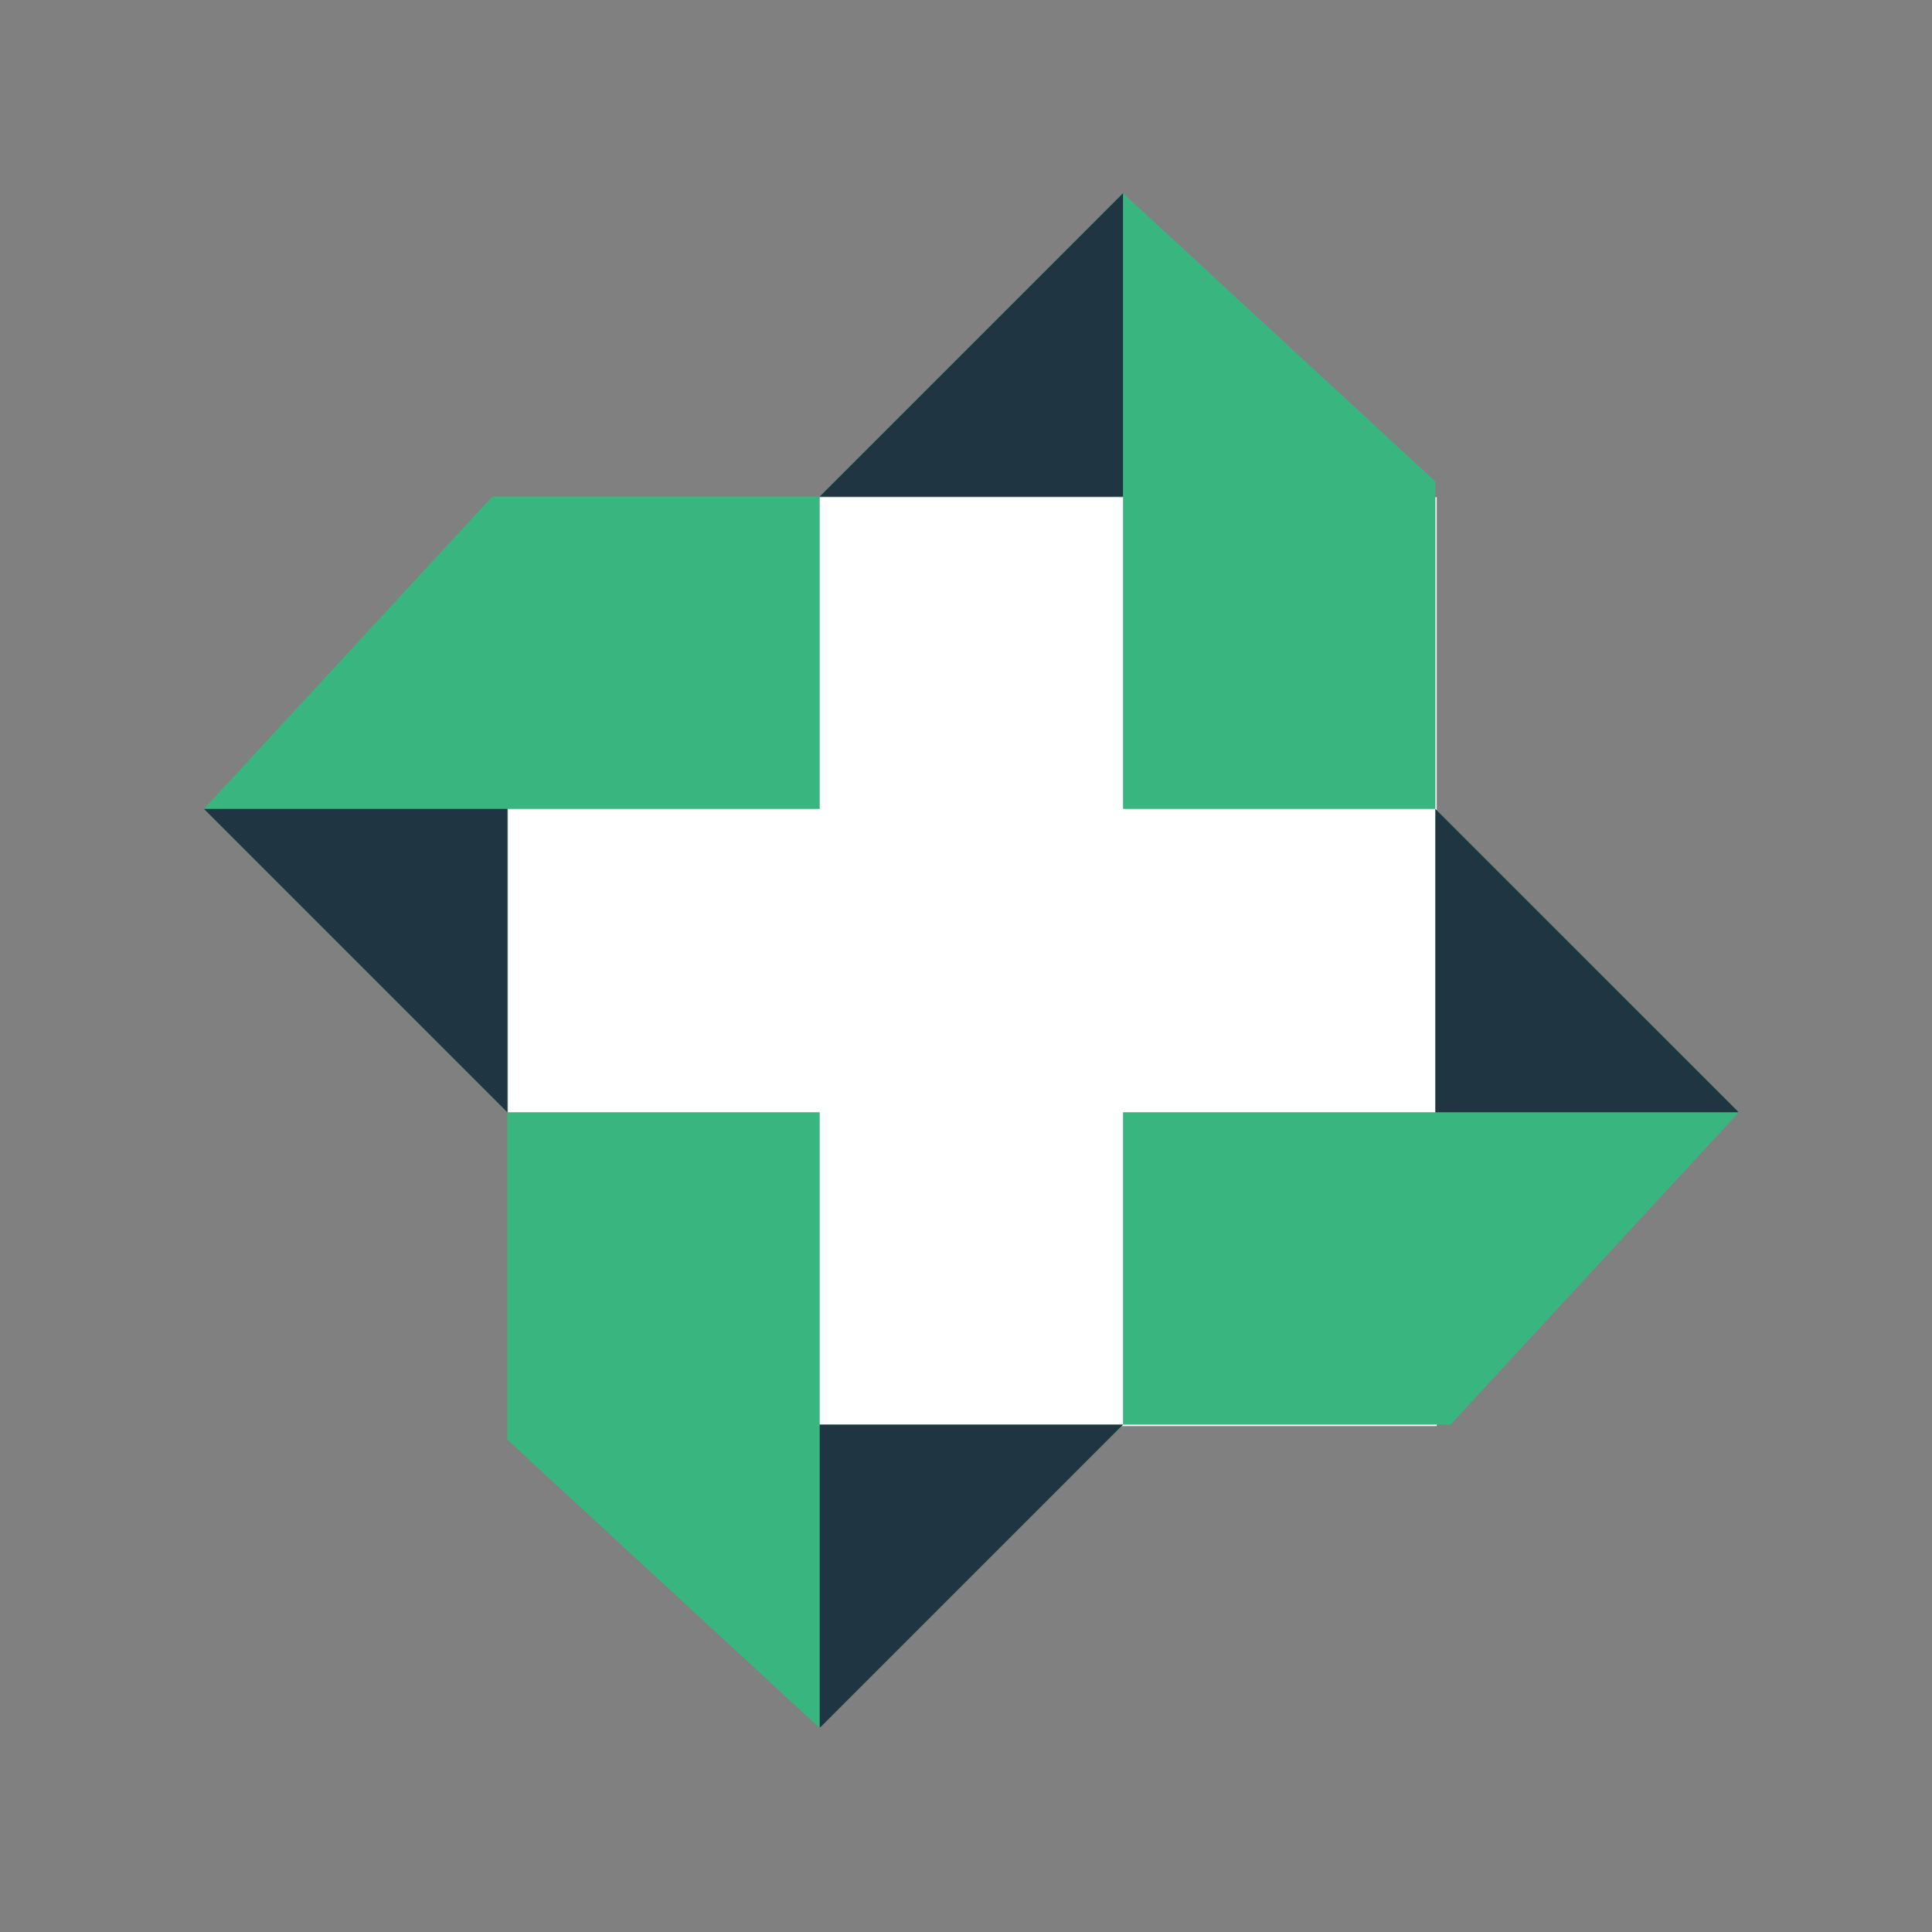
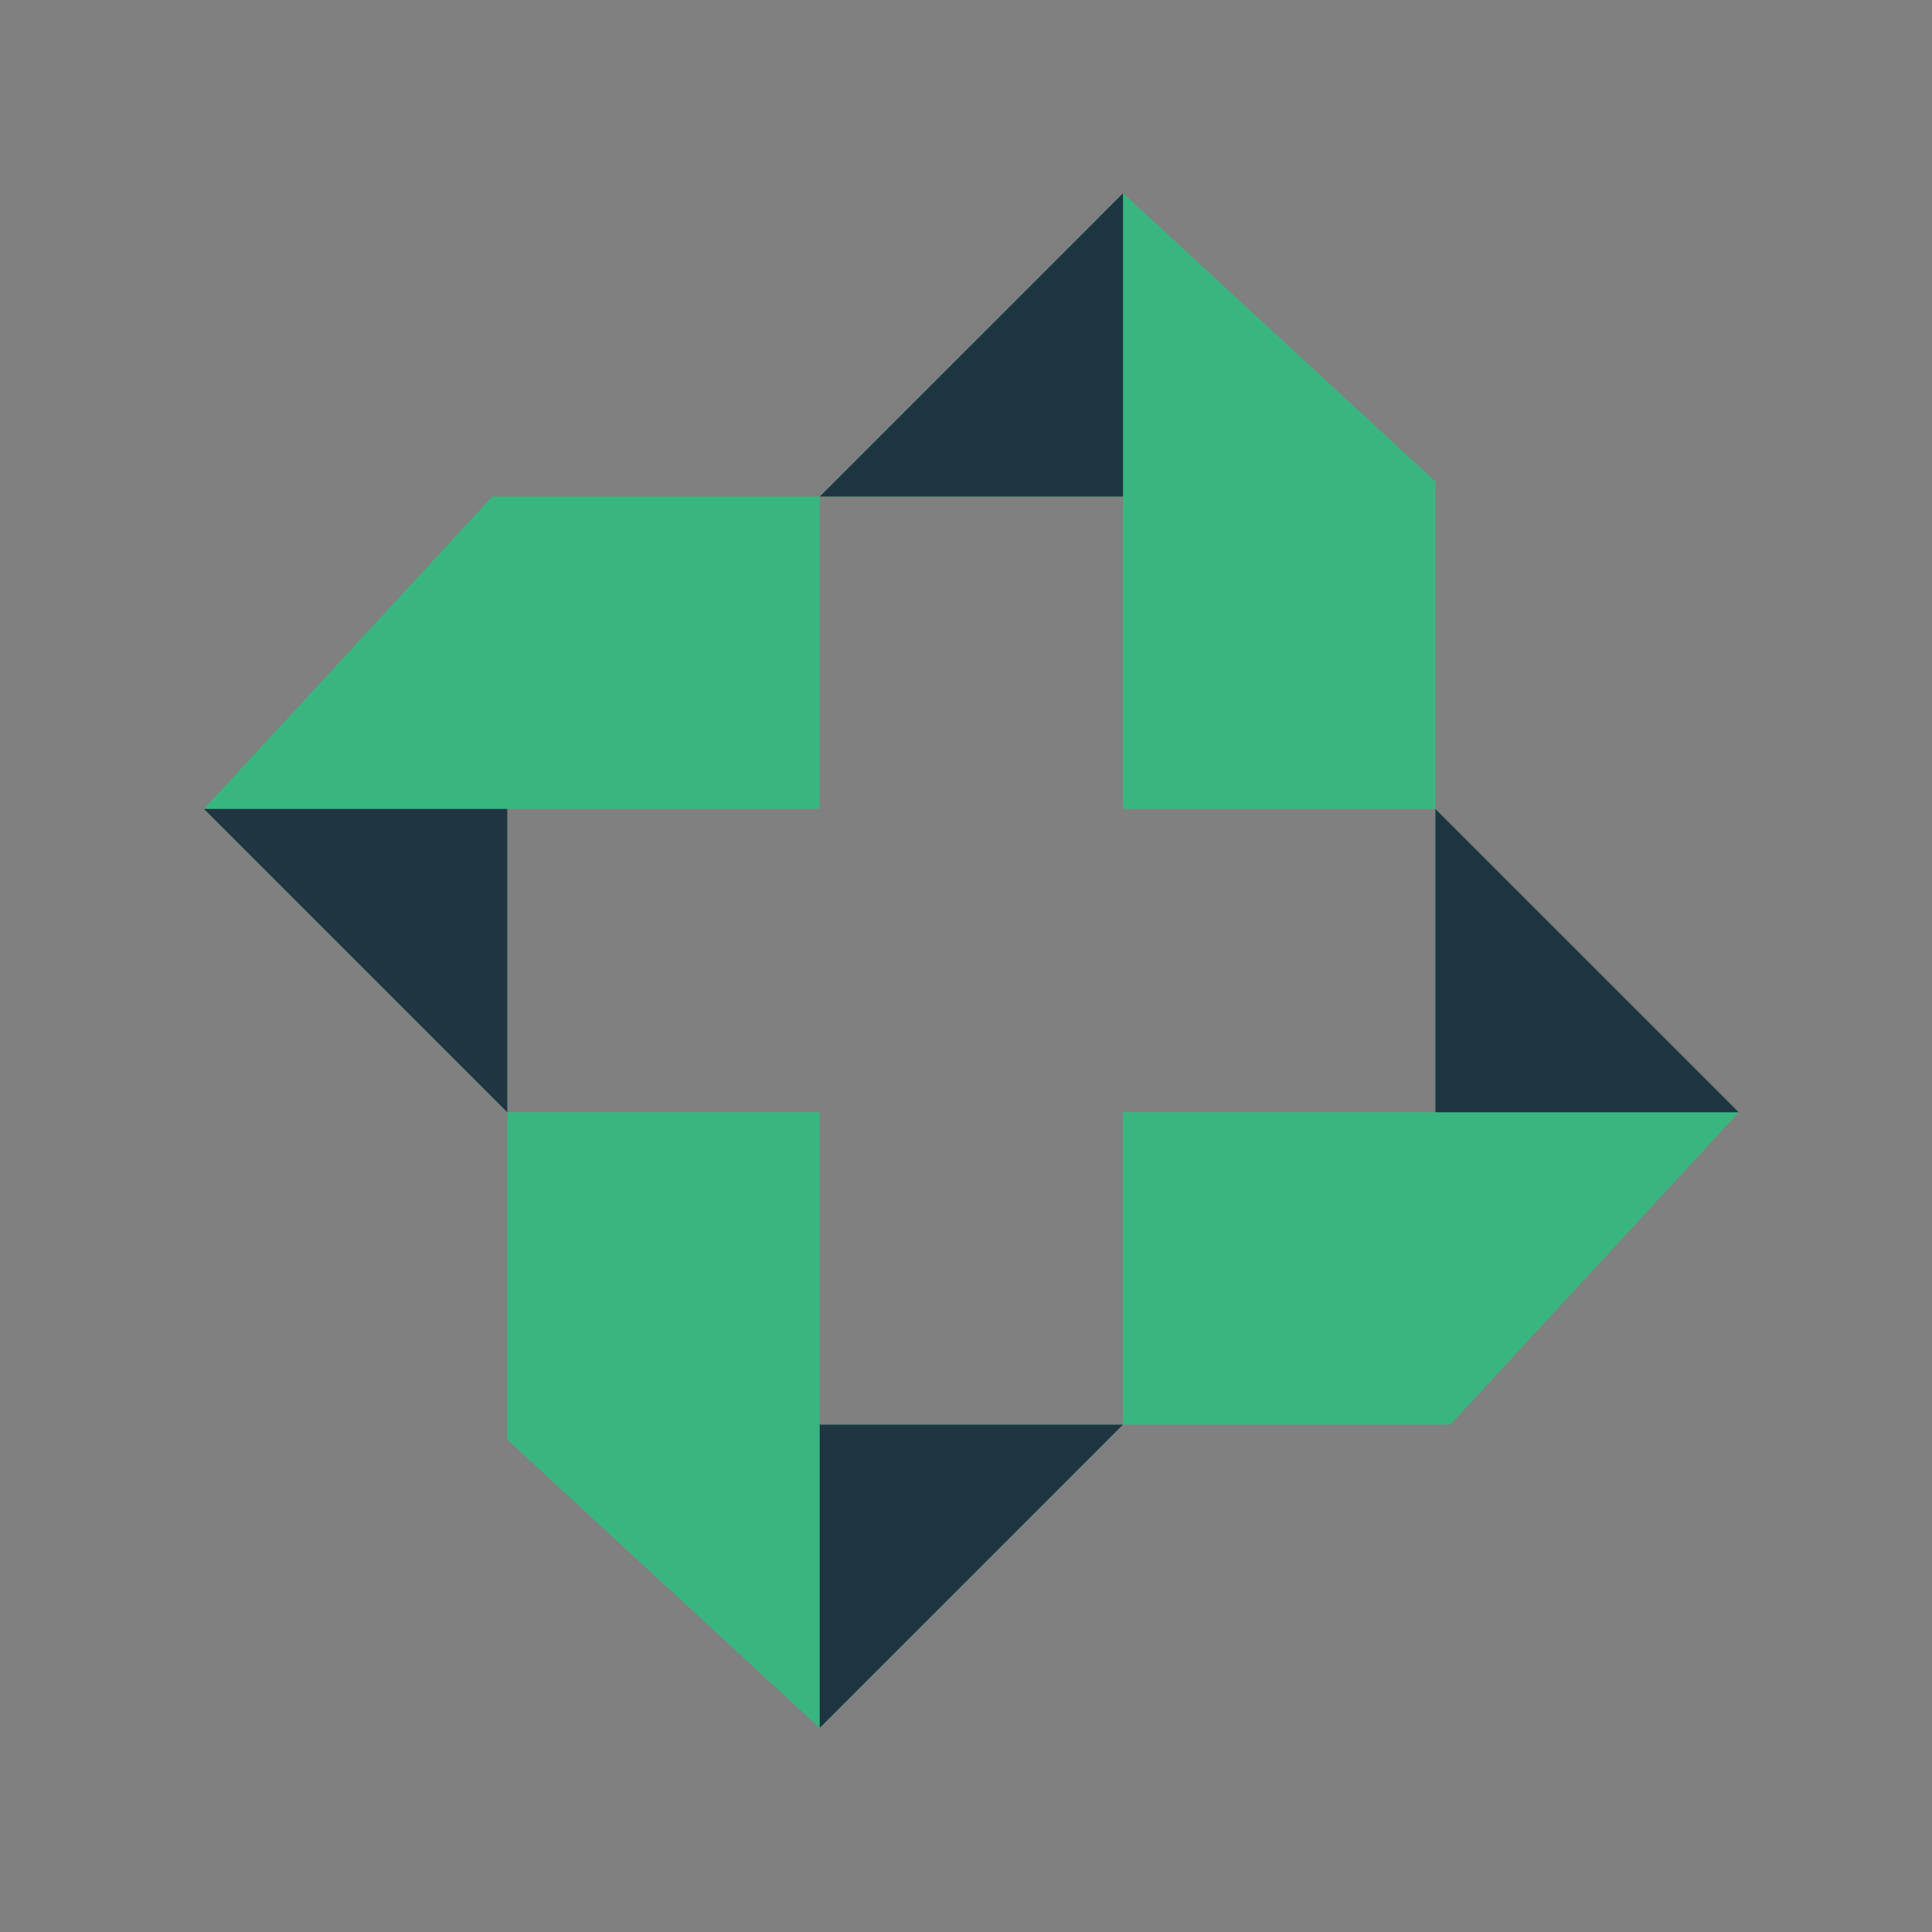
<svg xmlns="http://www.w3.org/2000/svg" width="500" zoomAndPan="magnify" viewBox="0 0 375 375" height="500" preserveAspectRatio="xMidYMid meet" version="1.0">
  <rect x="0" y="0" width="375" height="375" fill="#808080" stroke="none" />
  <defs>
    <clipPath id="2383c39569">
-       <path d="M 98.582 96.508 L 279 96.508 L 279 276.801 L 98.582 276.801 Z M 98.582 96.508 " clip-rule="nonzero" />
-     </clipPath>
+       </clipPath>
    <clipPath id="f3eb873a53">
      <path d="M 39.59 37.5 L 337.34 37.5 L 337.34 335.25 L 39.59 335.25 Z M 39.59 37.5 " clip-rule="nonzero" />
    </clipPath>
  </defs>
  <g clip-path="url(#2383c39569)">
    <path fill="#ffffff" d="M 98.582 96.508 L 278.875 96.508 L 278.875 276.801 L 98.582 276.801 Z M 98.582 96.508 " fill-opacity="1" fill-rule="nonzero" />
  </g>
  <g clip-path="url(#f3eb873a53)">
    <path fill="#39b680" d="M 278.609 215.891 L 217.98 215.891 L 217.98 276.52 L 159.102 276.52 L 159.102 215.891 L 98.469 215.891 L 98.469 157.012 L 159.102 157.012 L 159.102 96.383 L 217.98 96.383 L 217.98 157.012 L 278.609 157.012 L 278.609 93.465 L 217.98 37.5 L 159.102 96.383 L 95.555 96.383 L 39.59 157.012 L 98.469 215.891 L 98.469 279.438 L 159.102 335.402 L 217.98 276.52 L 281.527 276.52 L 337.492 215.891 L 324.668 203.066 L 278.609 157.012 Z M 278.609 215.891 " fill-opacity="1" fill-rule="evenodd" />
    <path fill="#1f3642" d="M 217.98 276.52 L 159.102 276.52 L 159.102 335.402 Z M 278.609 157.012 L 278.609 215.891 L 337.492 215.891 Z M 159.102 96.383 L 217.98 96.383 L 217.98 37.5 Z M 98.469 215.891 L 98.469 157.012 L 39.59 157.012 Z M 98.469 215.891 " fill-opacity="1" fill-rule="evenodd" />
  </g>
</svg>